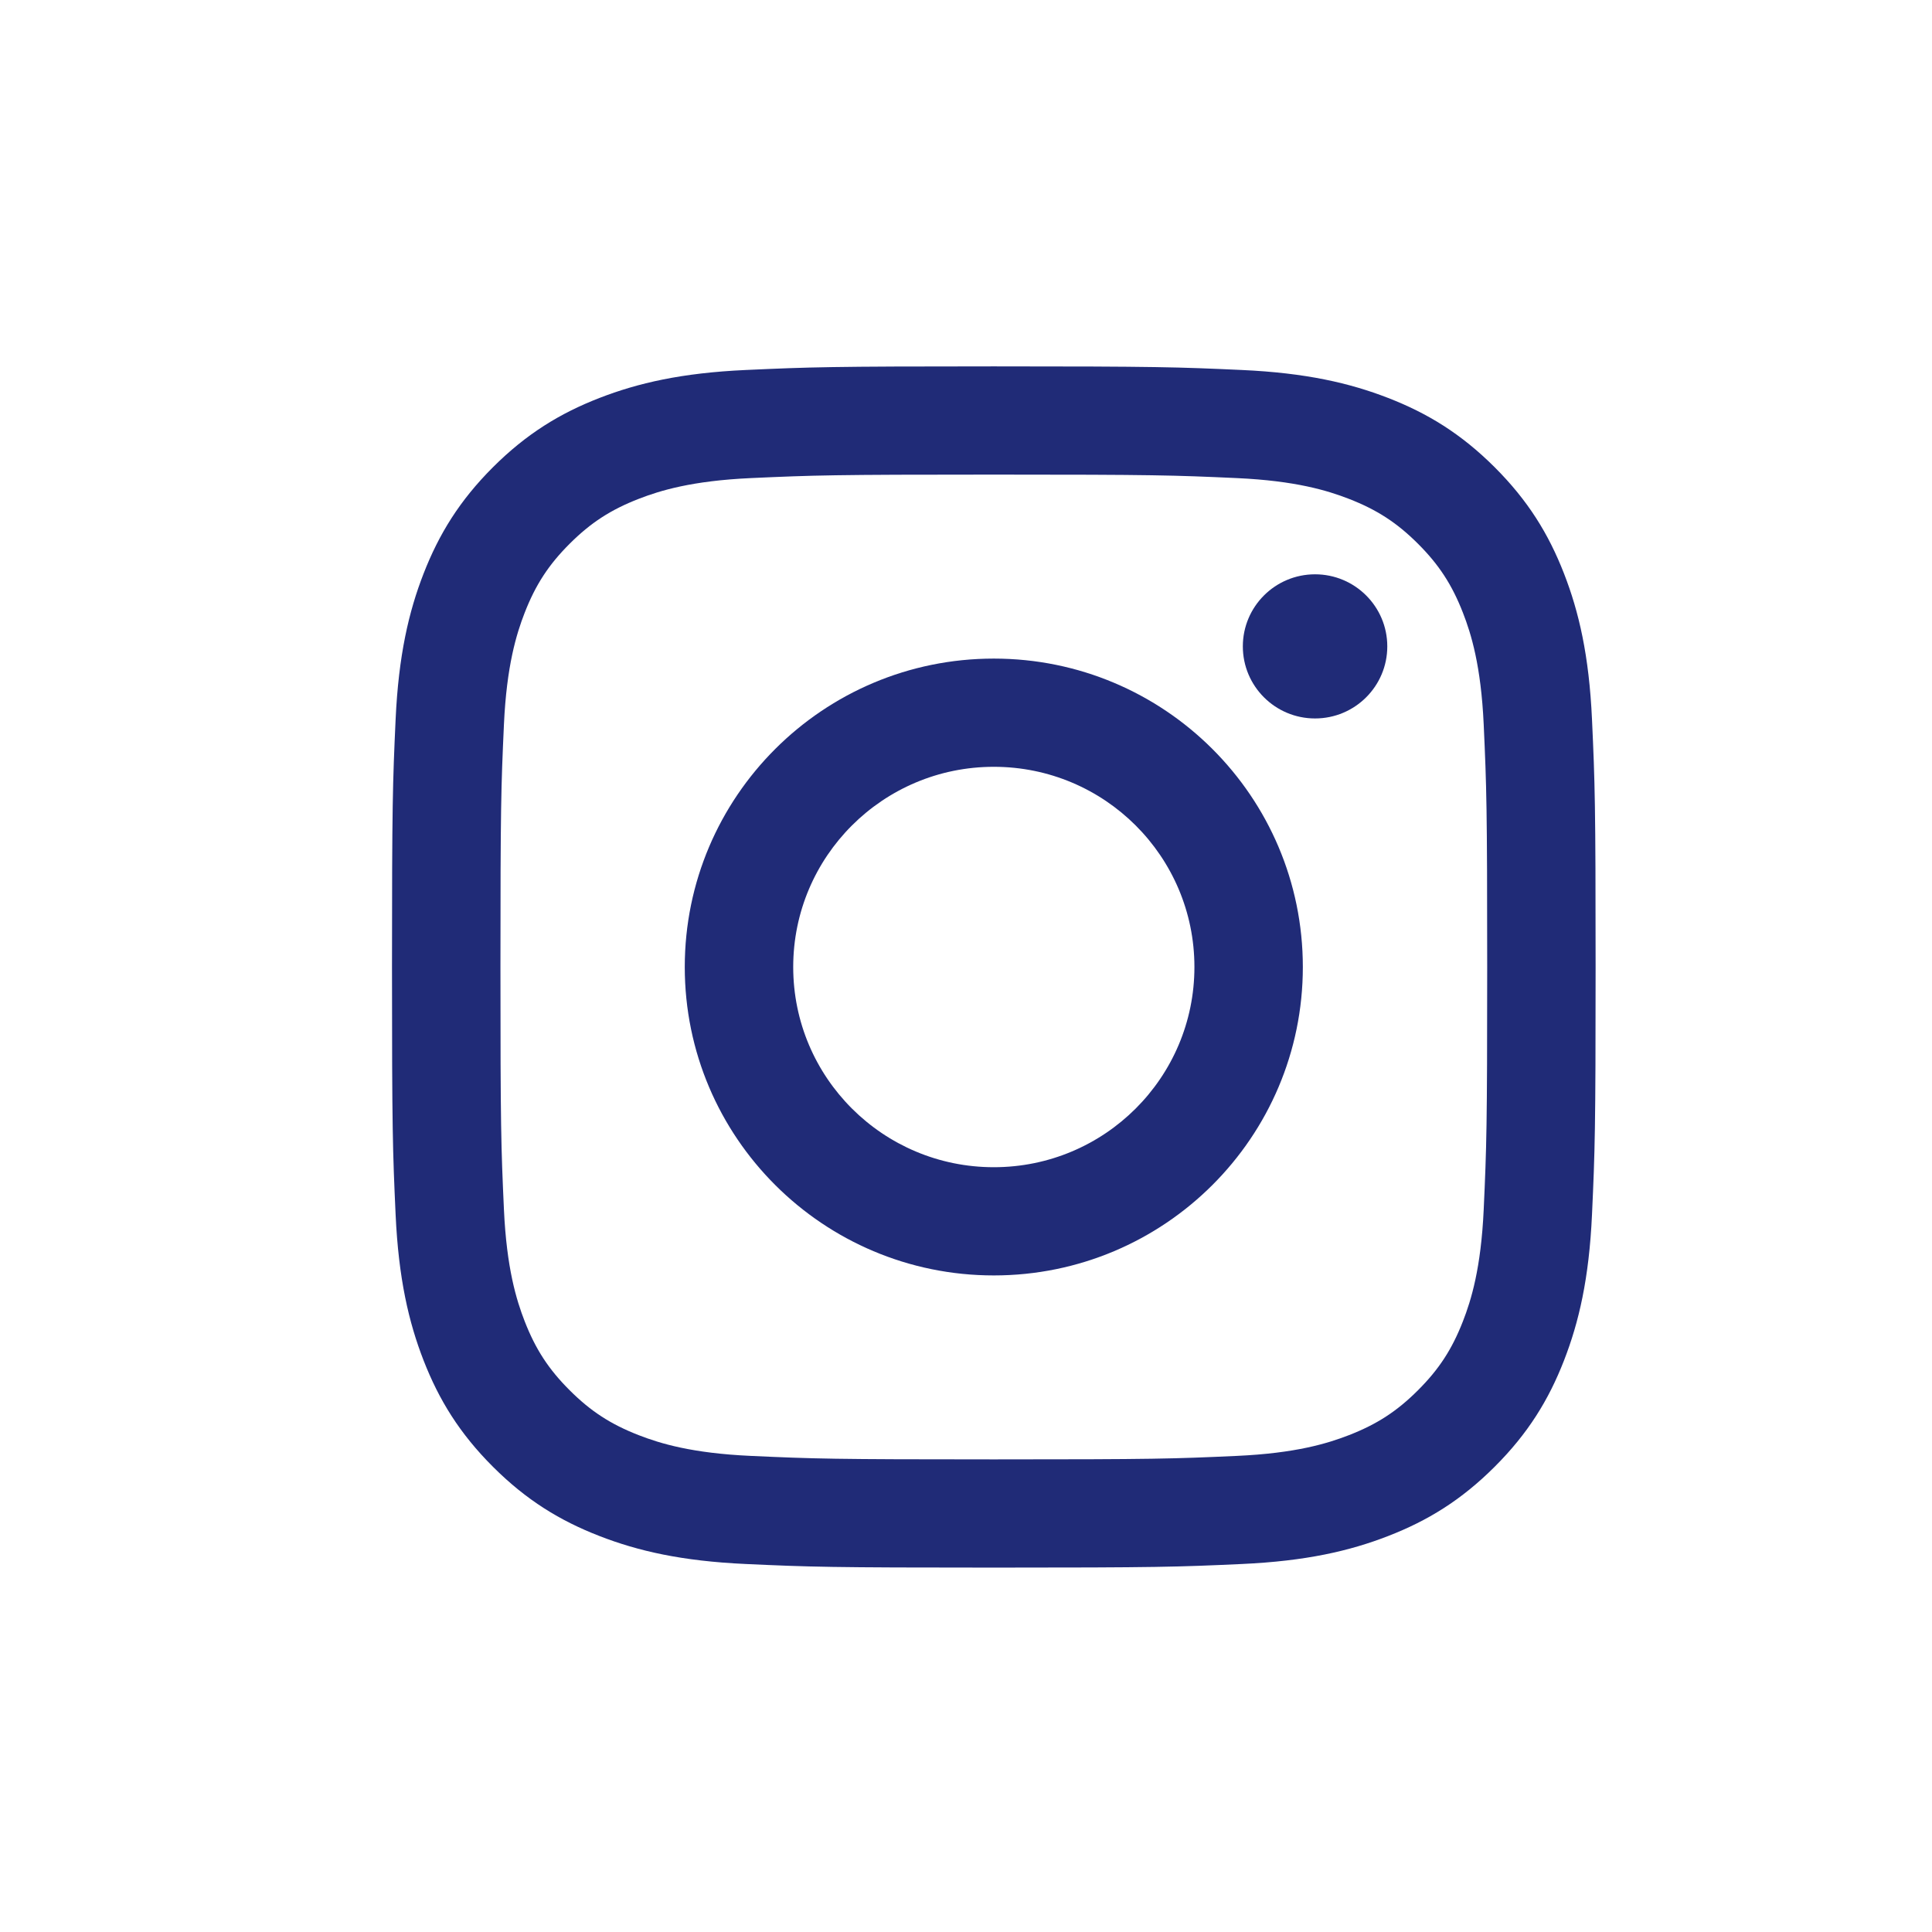
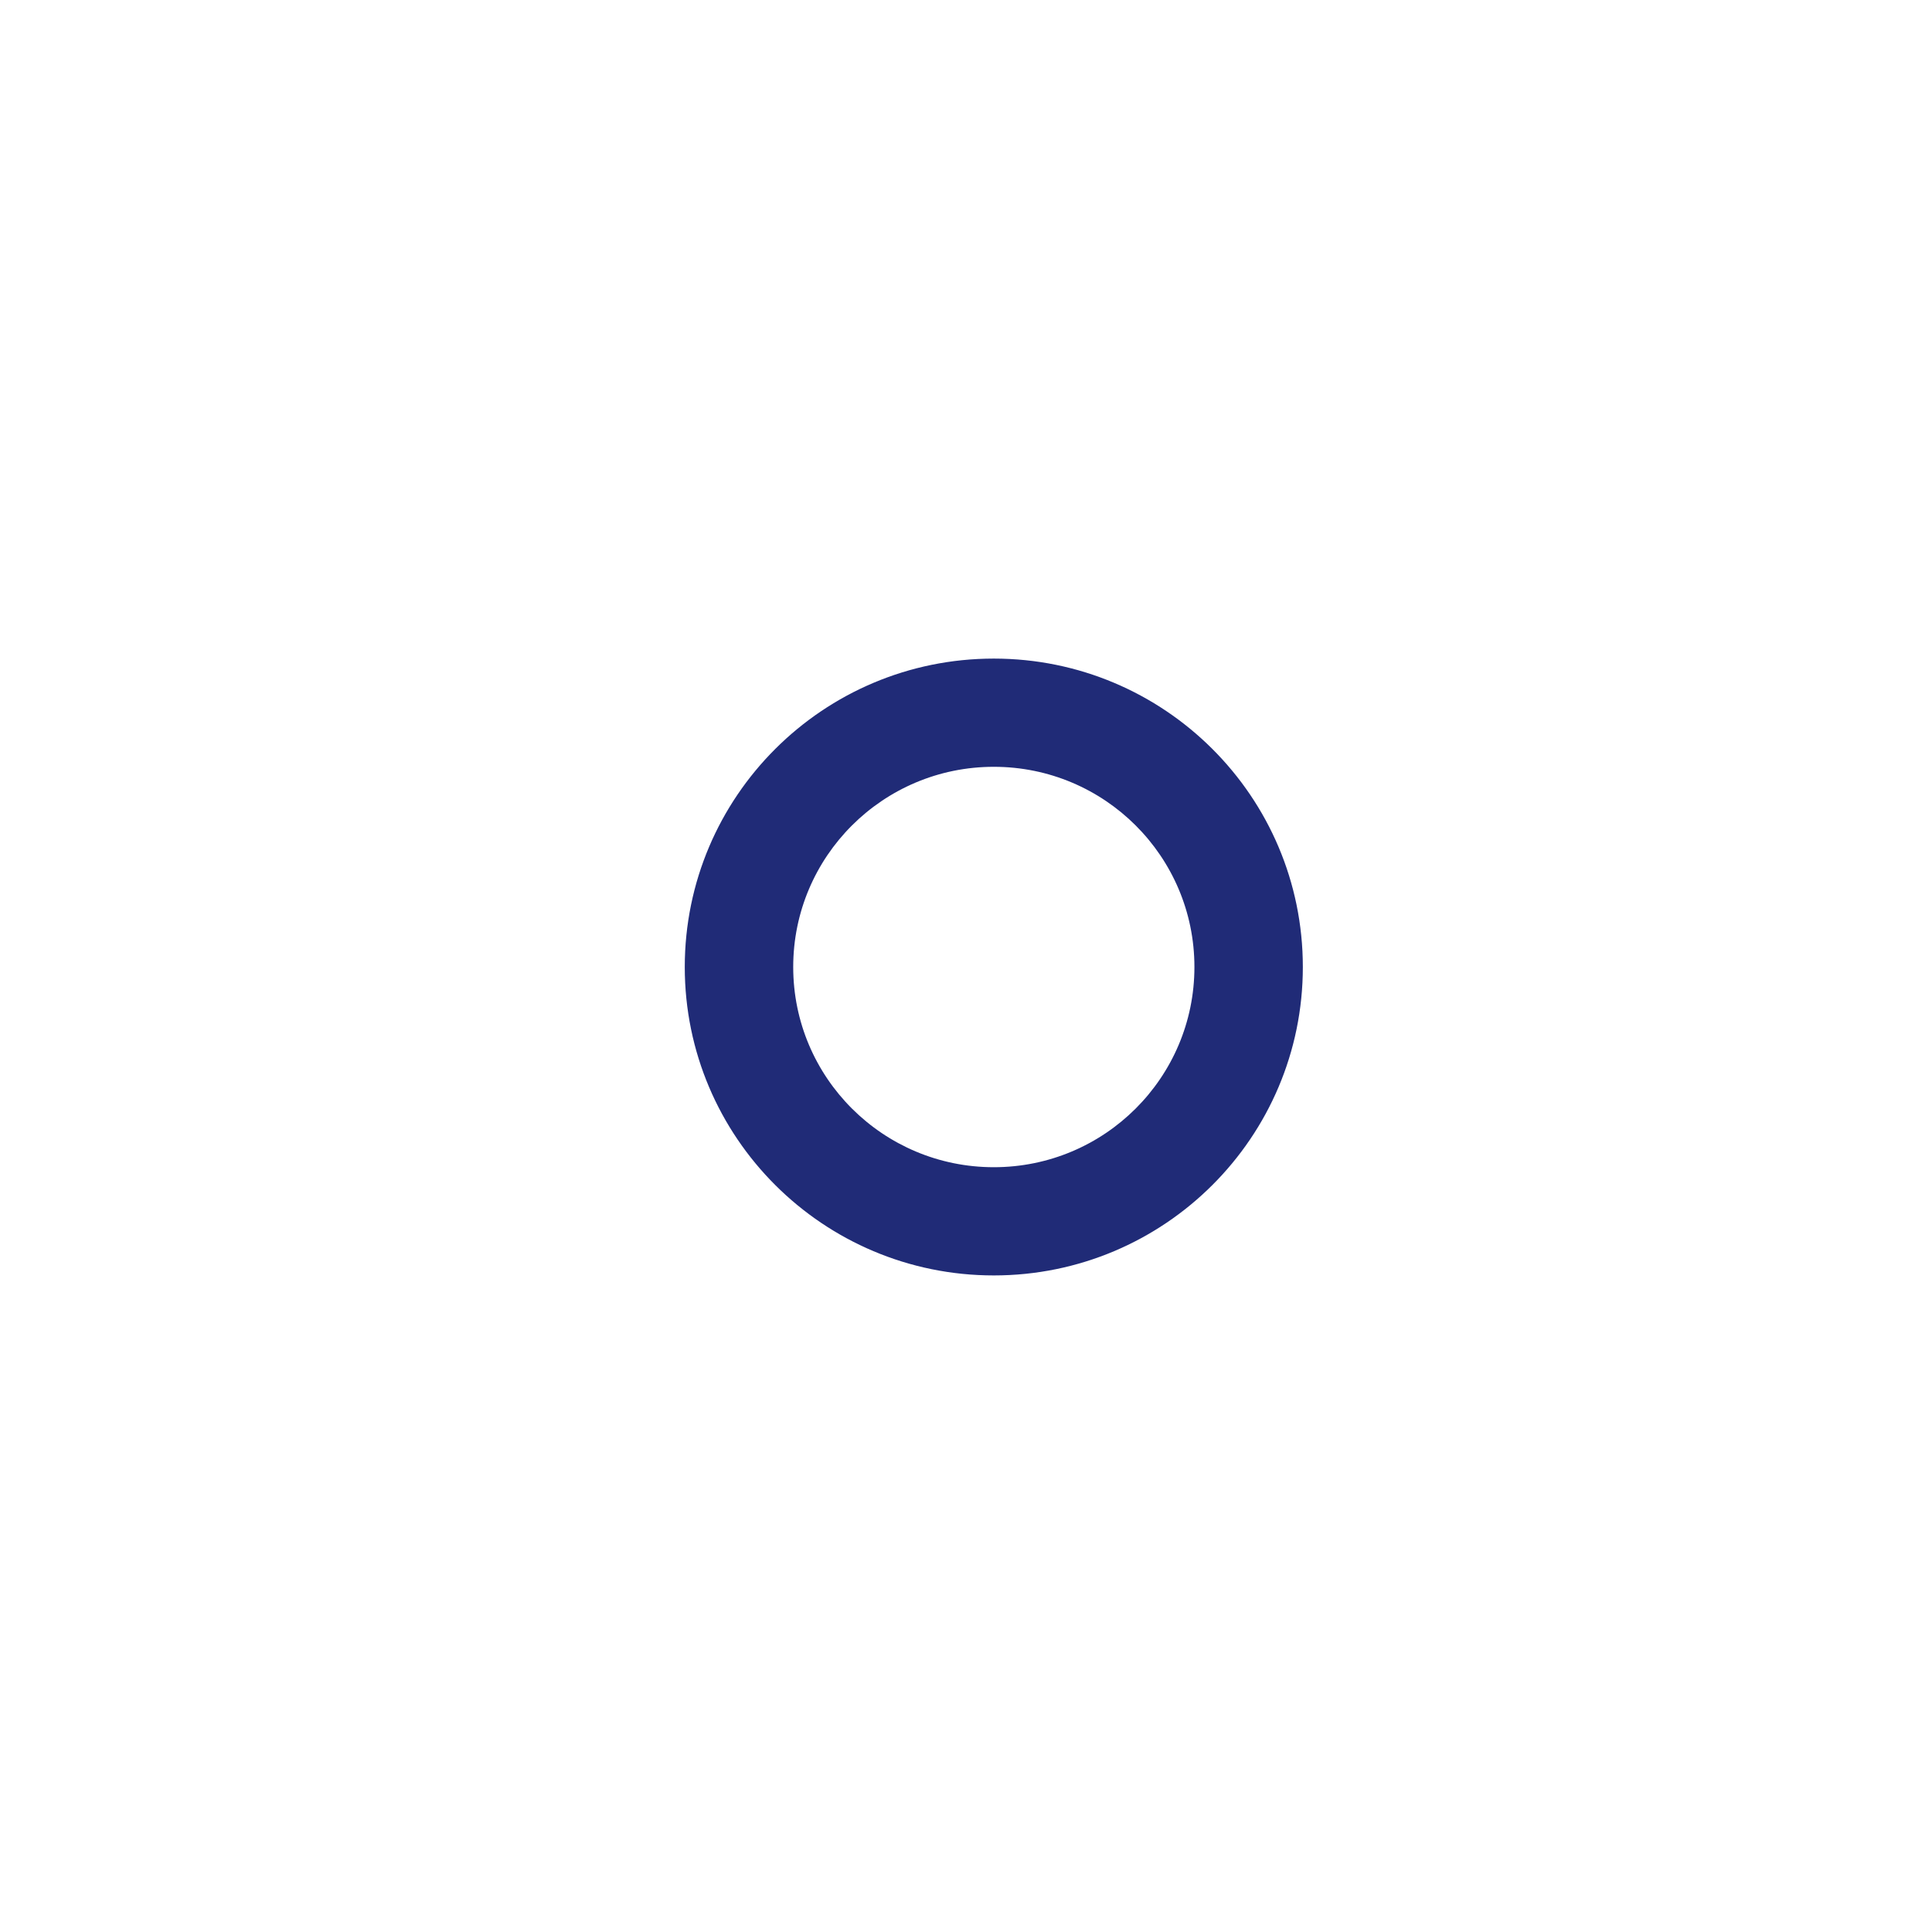
<svg xmlns="http://www.w3.org/2000/svg" width="69px" height="69px" viewBox="0 0 69 69" version="1.1">
  <title>icon/instagram_türkis</title>
  <desc>Created with Sketch.</desc>
  <defs />
  <g id="icon/instagram_türkis" stroke="none" stroke-width="1" fill="none" fill-rule="evenodd">
-     <path d="M35.493,13.085 C29.656,13.085 28.924,13.11 26.632,13.214 C24.344,13.318 22.782,13.681 21.414,14.211 C20.001,14.759 18.802,15.493 17.607,16.685 C16.413,17.878 15.678,19.074 15.128,20.485 C14.597,21.849 14.234,23.409 14.129,25.692 C14.025,27.98 14,28.71 14,34.536 C14,40.361 14.025,41.092 14.129,43.38 C14.234,45.663 14.597,47.222 15.128,48.587 C15.678,49.997 16.413,51.194 17.607,52.386 C18.802,53.579 20.001,54.312 21.414,54.86 C22.782,55.391 24.344,55.753 26.632,55.857 C28.924,55.962 29.656,55.986 35.493,55.986 C41.33,55.986 42.062,55.962 44.355,55.857 C46.643,55.753 48.205,55.391 49.572,54.86 C50.986,54.312 52.184,53.579 53.379,52.386 C54.574,51.194 55.309,49.997 55.858,48.587 C56.389,47.222 56.753,45.663 56.857,43.38 C56.962,41.092 56.986,40.361 56.986,34.536 C56.986,28.71 56.962,27.98 56.857,25.692 C56.753,23.409 56.389,21.849 55.858,20.485 C55.309,19.074 54.574,17.878 53.379,16.685 C52.184,15.493 50.986,14.759 49.572,14.211 C48.205,13.681 46.643,13.318 44.355,13.214 C42.062,13.11 41.33,13.085 35.493,13.085 M35.493,16.95 C41.232,16.95 41.912,16.972 44.178,17.075 C46.274,17.171 47.412,17.52 48.169,17.814 C49.173,18.203 49.889,18.668 50.641,19.418 C51.393,20.169 51.858,20.884 52.248,21.885 C52.543,22.641 52.893,23.777 52.989,25.868 C53.092,28.13 53.114,28.808 53.114,34.536 C53.114,40.263 53.092,40.942 52.989,43.204 C52.893,45.295 52.543,46.431 52.248,47.187 C51.858,48.188 51.393,48.903 50.641,49.653 C49.889,50.404 49.173,50.869 48.169,51.258 C47.412,51.552 46.274,51.901 44.178,51.996 C41.912,52.1 41.233,52.121 35.493,52.121 C29.754,52.121 29.074,52.1 26.808,51.996 C24.713,51.901 23.574,51.552 22.817,51.258 C21.814,50.869 21.098,50.404 20.346,49.653 C19.594,48.903 19.128,48.188 18.738,47.187 C18.444,46.431 18.094,45.295 17.998,43.204 C17.895,40.942 17.873,40.263 17.873,34.536 C17.873,28.808 17.895,28.13 17.998,25.868 C18.094,23.777 18.444,22.641 18.738,21.885 C19.128,20.884 19.594,20.169 20.346,19.418 C21.098,18.668 21.814,18.203 22.817,17.814 C23.574,17.52 24.713,17.171 26.808,17.075 C29.075,16.972 29.754,16.95 35.493,16.95" id="Fill-1" fill="#202B77" />
    <path d="M35.493,41.686 C31.536,41.686 28.329,38.485 28.329,34.536 C28.329,30.587 31.536,27.386 35.493,27.386 C39.45,27.386 42.658,30.587 42.658,34.536 C42.658,38.485 39.45,41.686 35.493,41.686 M35.493,23.521 C29.398,23.521 24.456,28.452 24.456,34.536 C24.456,40.619 29.398,45.551 35.493,45.551 C41.589,45.551 46.53,40.619 46.53,34.536 C46.53,28.452 41.589,23.521 35.493,23.521" id="Fill-4" fill="#202B77" />
-     <path d="M49.546,23.085 C49.546,24.507 48.391,25.659 46.966,25.659 C45.542,25.659 44.387,24.507 44.387,23.085 C44.387,21.664 45.542,20.511 46.966,20.511 C48.391,20.511 49.546,21.664 49.546,23.085" id="Fill-6" fill="#202B77" />
  </g>
</svg>